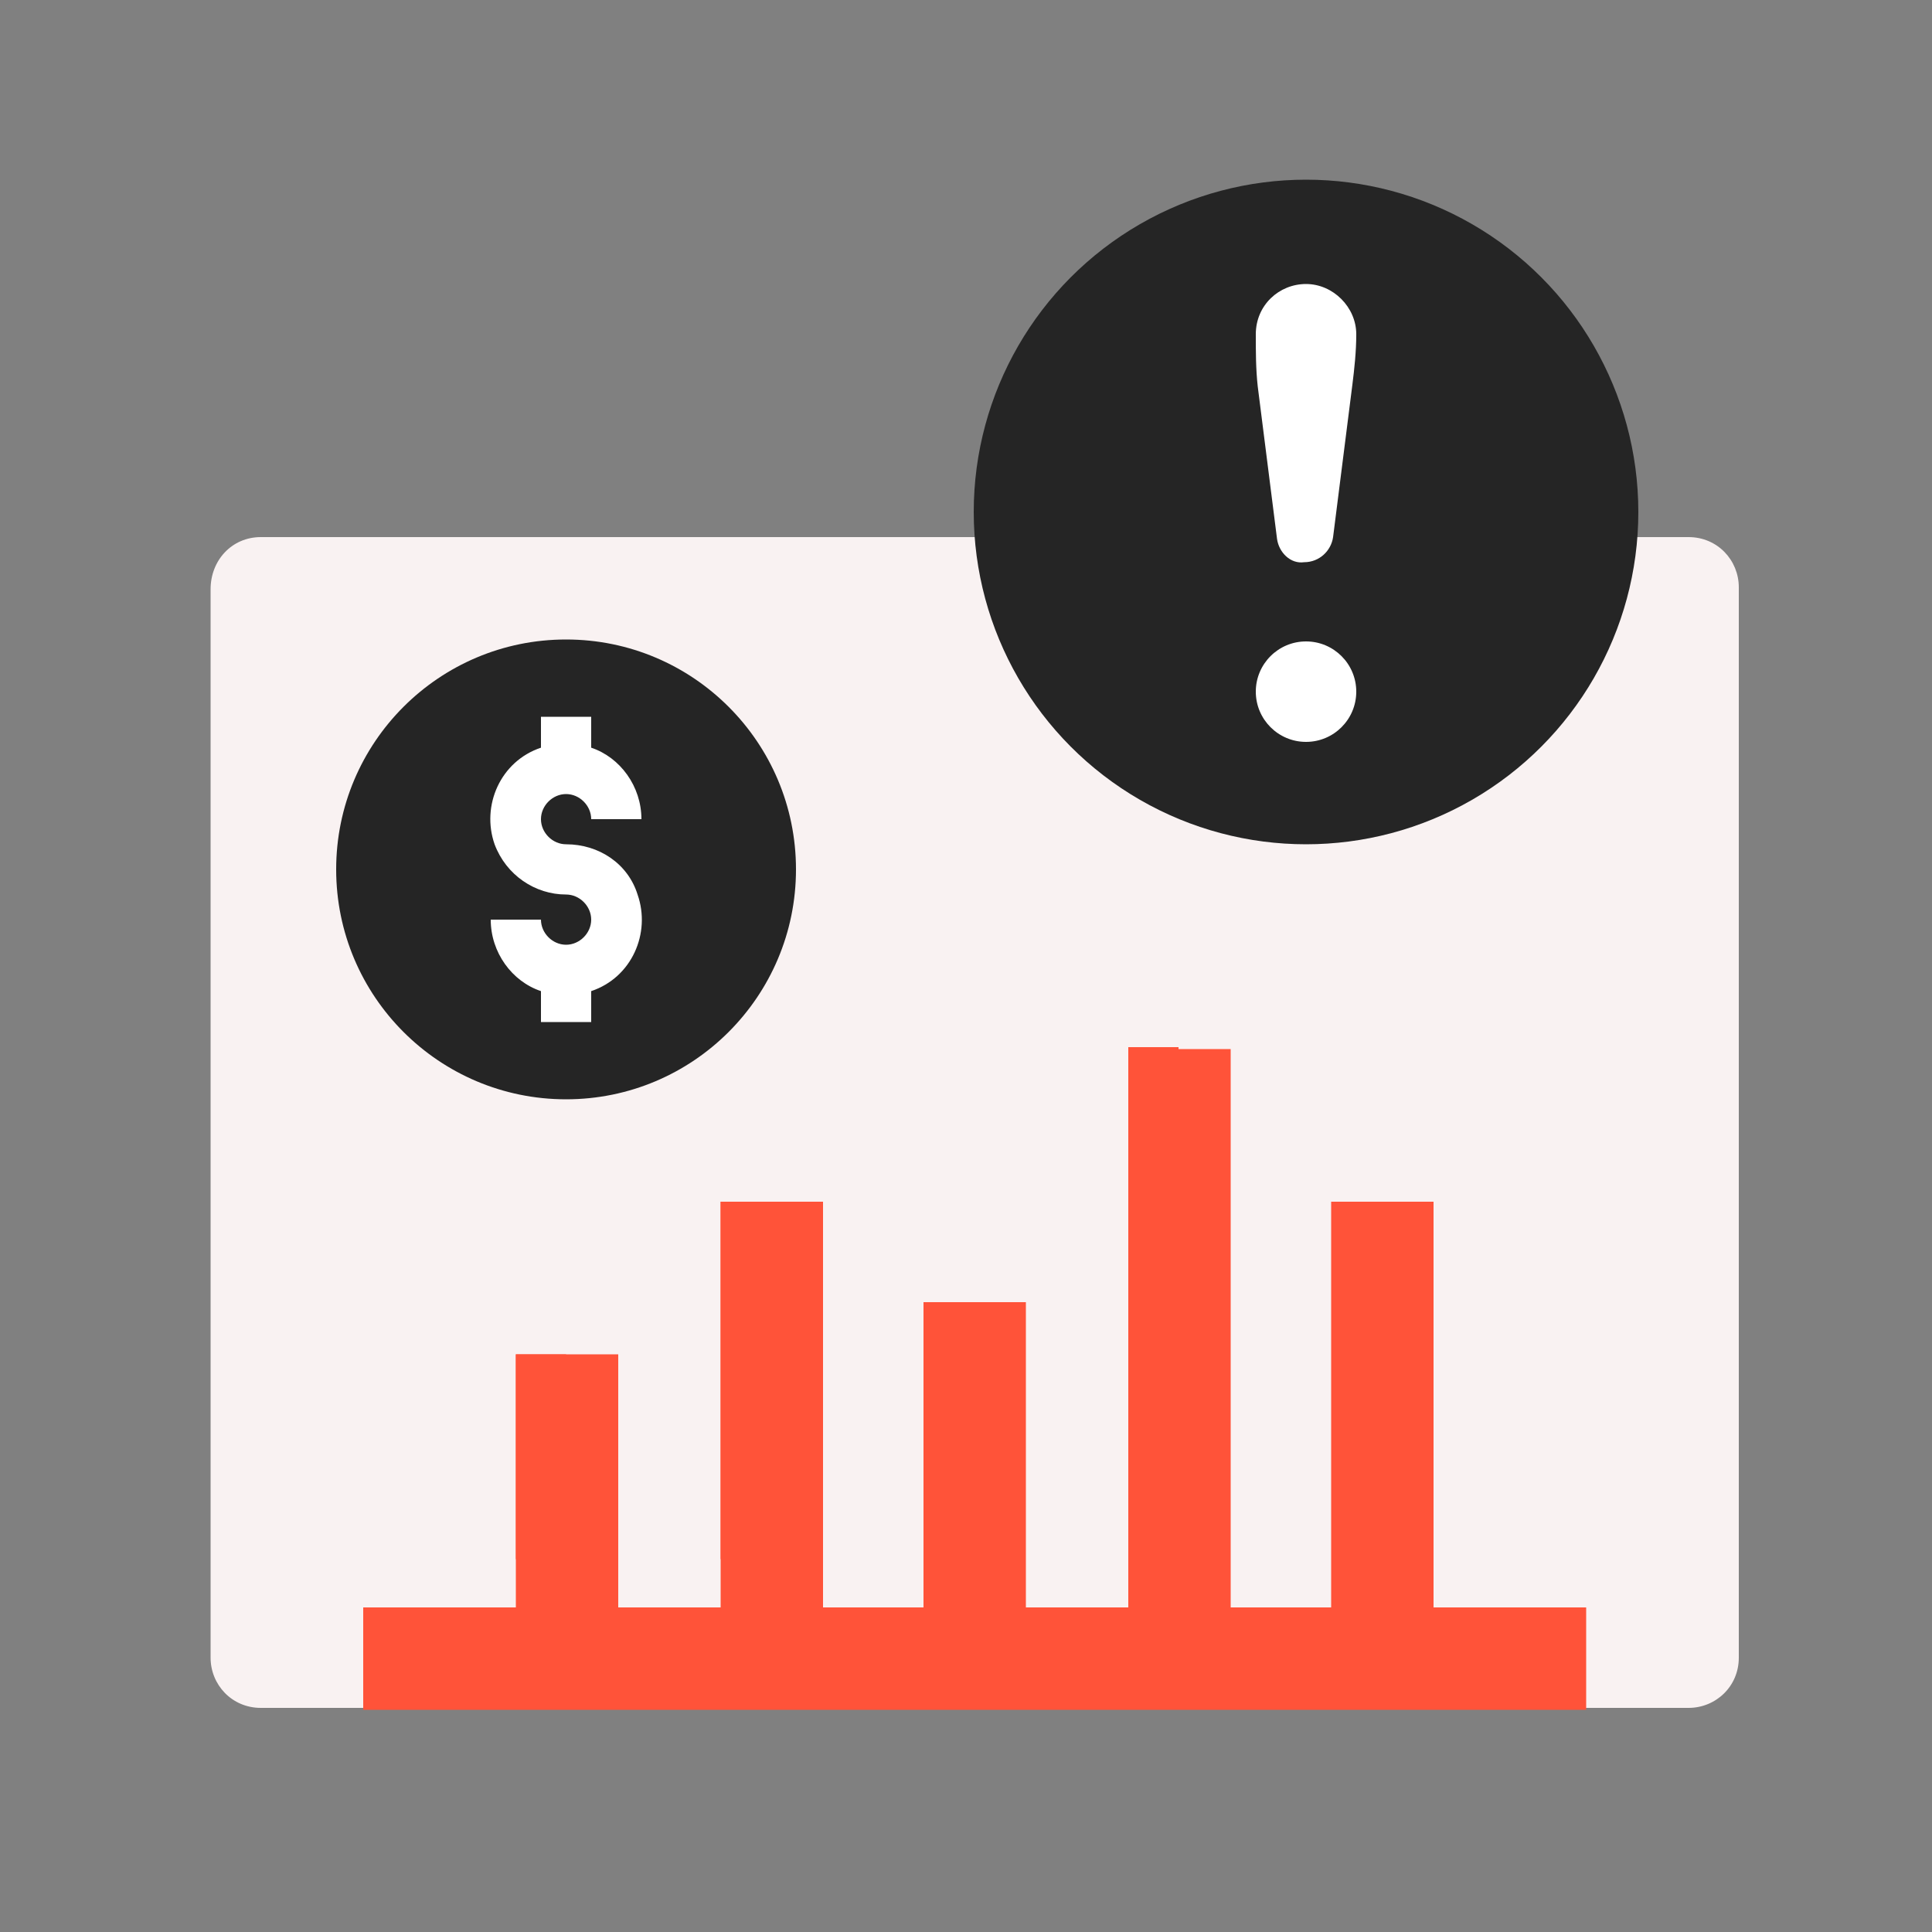
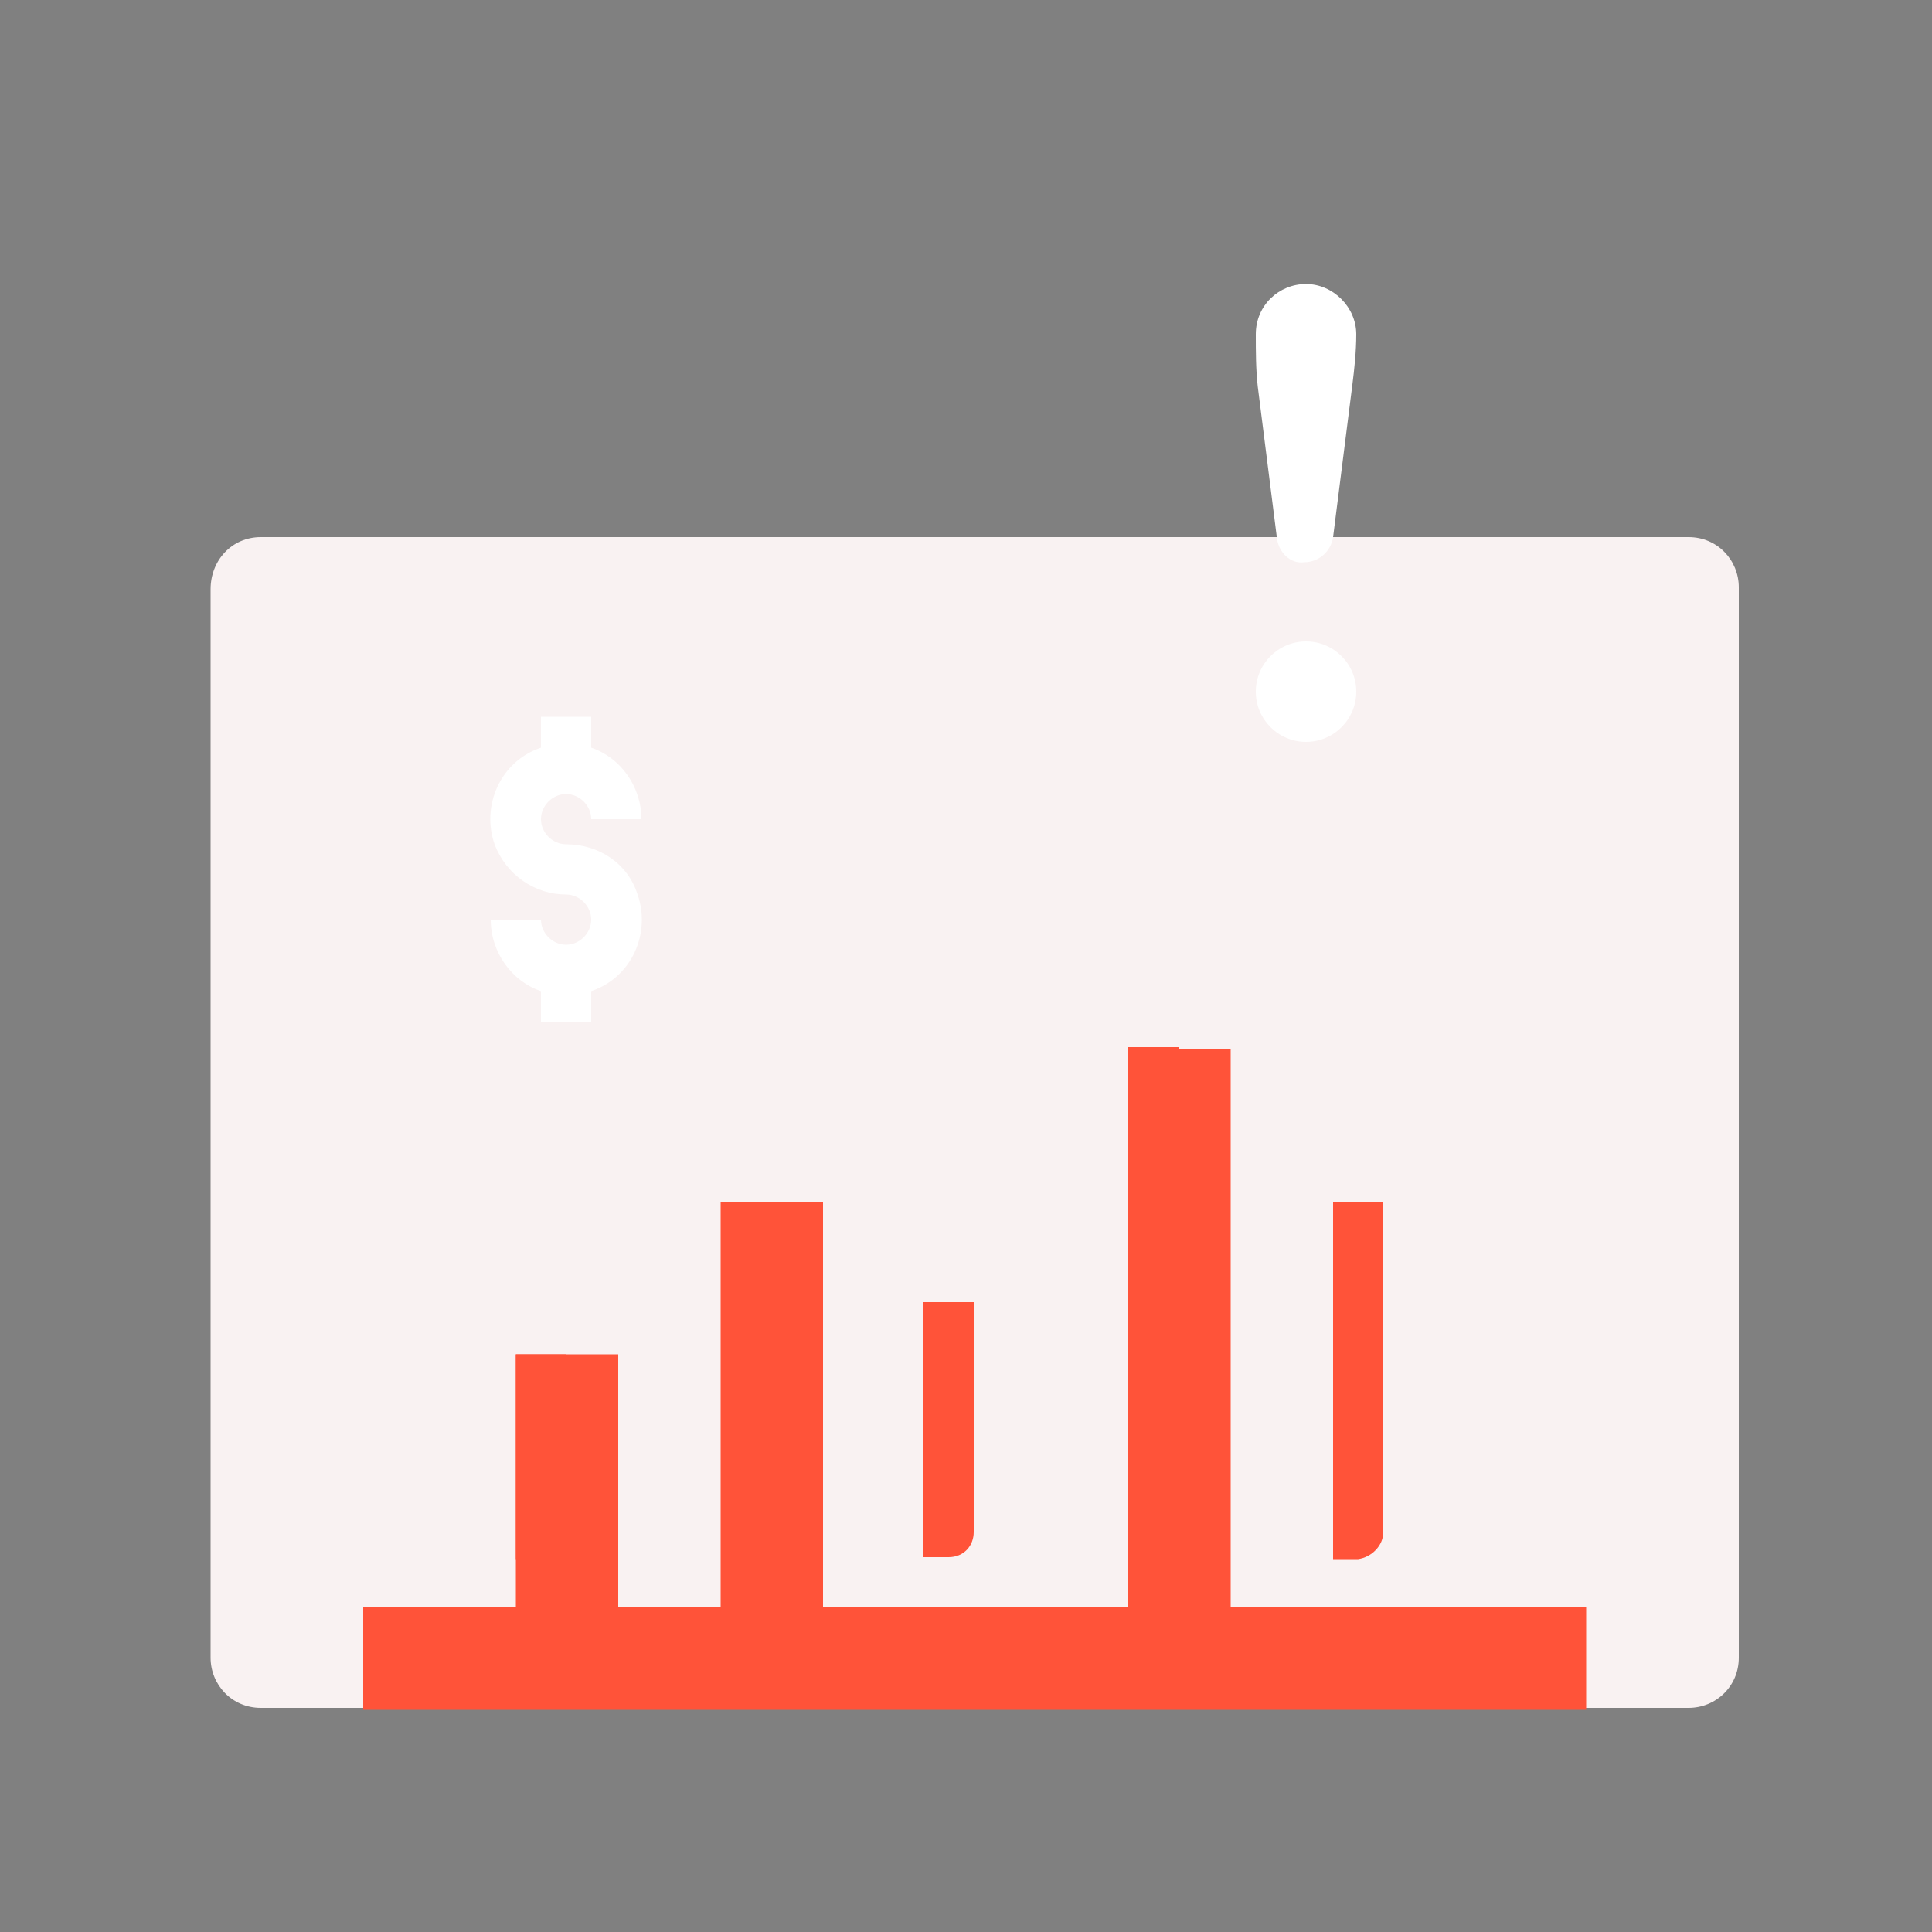
<svg xmlns="http://www.w3.org/2000/svg" version="1.1" id="Layer_1" x="0px" y="0px" viewBox="0 0 100 100" style="enable-background:new 0 0 100 100;" xml:space="preserve">
  <rect x="0" y="0" width="100" height="100" fill="#808080" stroke="none" />
  <style type="text/css">
	.st0{fill:#F9F2F2;}
	.st1{fill:#252525;}
	.st2{fill:#FF5339;}
	.st3{fill:#FFFFFF;}
</style>
  <path class="st0" d="M13.5,27.8h73.9c1.5,0,2.6,1.2,2.6,2.6v55.4c0,1.5-1.2,2.6-2.6,2.6H13.5c-1.5,0-2.6-1.2-2.6-2.6V30.5  C10.9,29,12,27.8,13.5,27.8z" />
-   <circle class="st1" cx="29.3" cy="45" r="11.9" />
  <path class="st2" d="M18.8,88.5v-5.3h63.3v5.3" />
  <path class="st2" d="M26.7,83.3V70.1H32v13.2" />
  <path class="st2" d="M29.3,79.3v-9.2h-2.6v10.6H28C28.7,80.6,29.3,80,29.3,79.3z" />
  <path class="st2" d="M37.3,83.3V62.2h5.3v21.1" />
-   <path class="st2" d="M39.9,79.3V62.2h-2.6v18.5h1.3C39.3,80.6,39.9,80,39.9,79.3z" />
-   <path class="st2" d="M47.8,83.3V67.4h5.3v15.8" />
  <path class="st2" d="M50.4,79.3V67.4h-2.6v13.2h1.3C49.9,80.6,50.4,80,50.4,79.3z" />
  <path class="st2" d="M58.4,83.3v-29h5.3v29" />
  <path class="st2" d="M61,79.3V54.2h-2.6v26.4h1.3C60.4,80.6,61,80,61,79.3z" />
-   <path class="st2" d="M68.9,83.3V62.2h5.3v21.1" />
  <path class="st2" d="M71.6,79.3V62.2h-2.6v18.5h1.3C71,80.6,71.6,80,71.6,79.3z" />
  <path class="st3" d="M29.3,43.7c-0.7,0-1.3-0.6-1.3-1.3s0.6-1.3,1.3-1.3c0.7,0,1.3,0.6,1.3,1.3h2.6c0-1.7-1.1-3.2-2.6-3.7v-1.6H28  v1.6c-2.1,0.7-3.1,3-2.4,5c0.6,1.6,2.1,2.6,3.7,2.6c0.7,0,1.3,0.6,1.3,1.3c0,0.7-0.6,1.3-1.3,1.3c-0.7,0-1.3-0.6-1.3-1.3h-2.6  c0,1.7,1.1,3.2,2.6,3.7v1.6h2.6v-1.6c2.1-0.7,3.1-3,2.4-5C32.5,44.7,31,43.7,29.3,43.7L29.3,43.7z" />
-   <circle class="st1" cx="67.6" cy="26.5" r="17.2" />
  <g>
    <circle class="st3" cx="67.6" cy="35.8" r="2.6" />
    <path class="st3" d="M66.1,27.9l-1-7.9C65,19.1,65,18.2,65,17.3c0-1.5,1.2-2.6,2.6-2.6s2.6,1.2,2.6,2.6c0,0.9-0.1,1.8-0.2,2.6   l-1,7.9c-0.1,0.7-0.7,1.3-1.5,1.3C66.8,29.2,66.2,28.6,66.1,27.9z" />
  </g>
</svg>